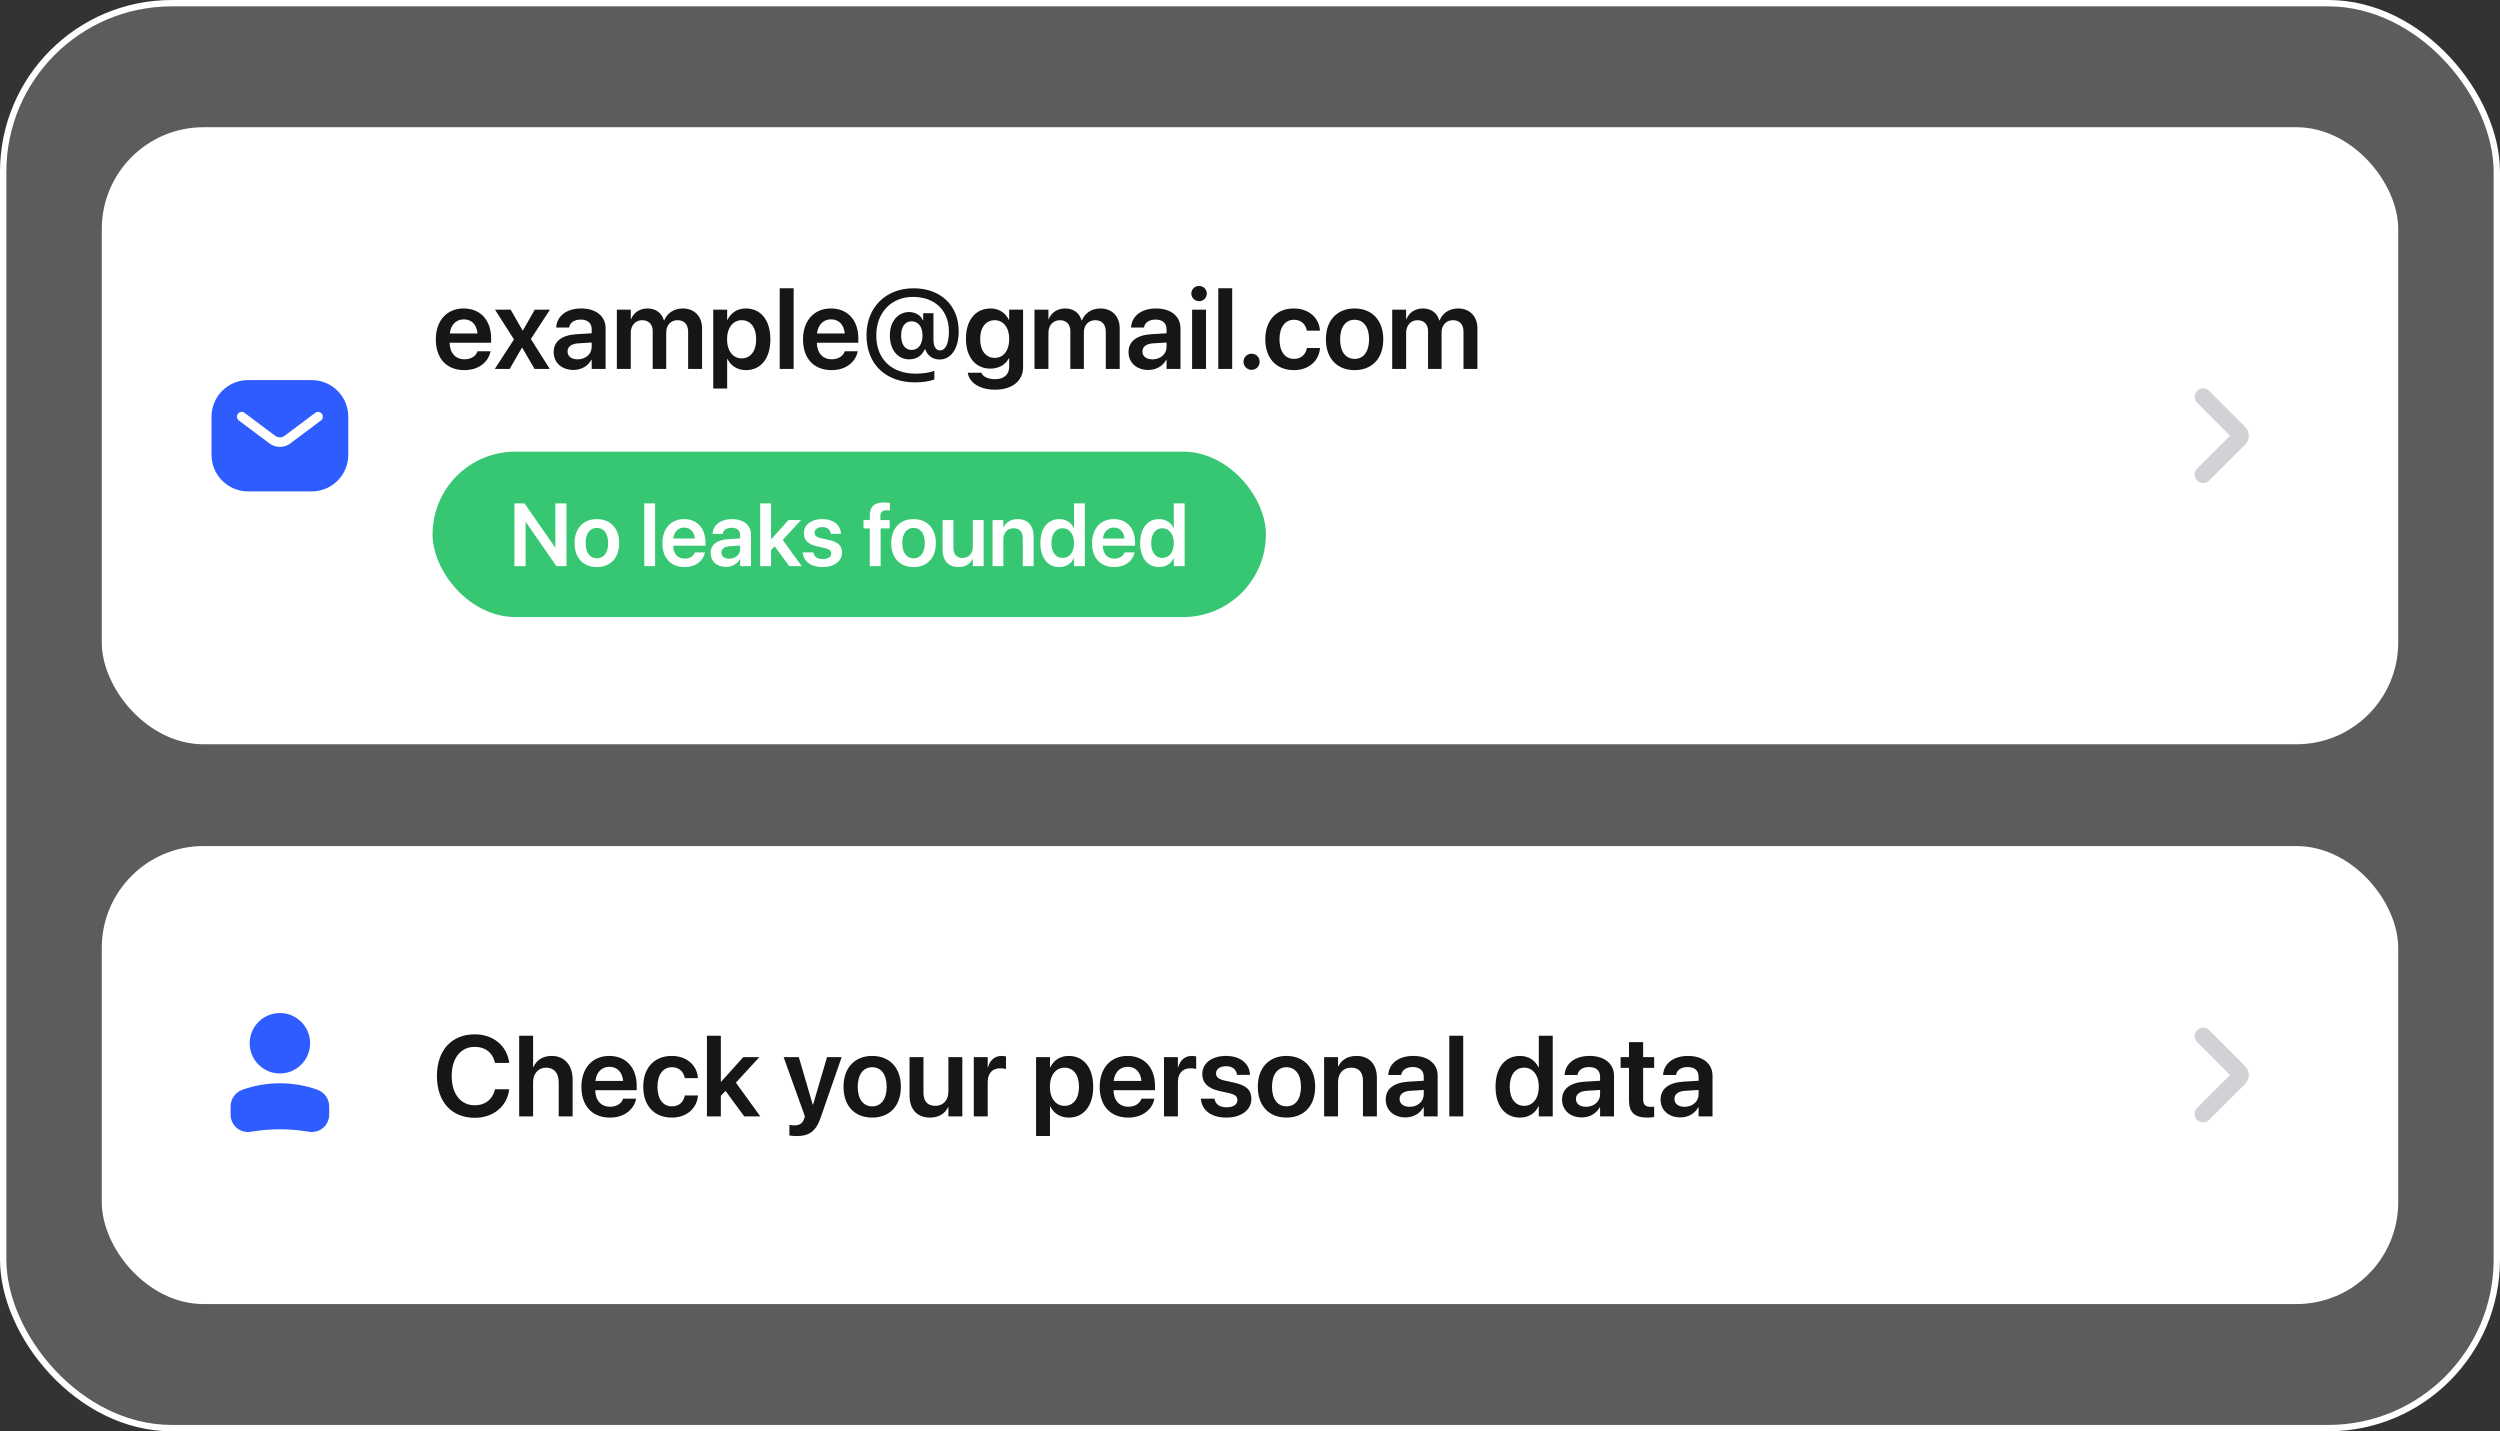
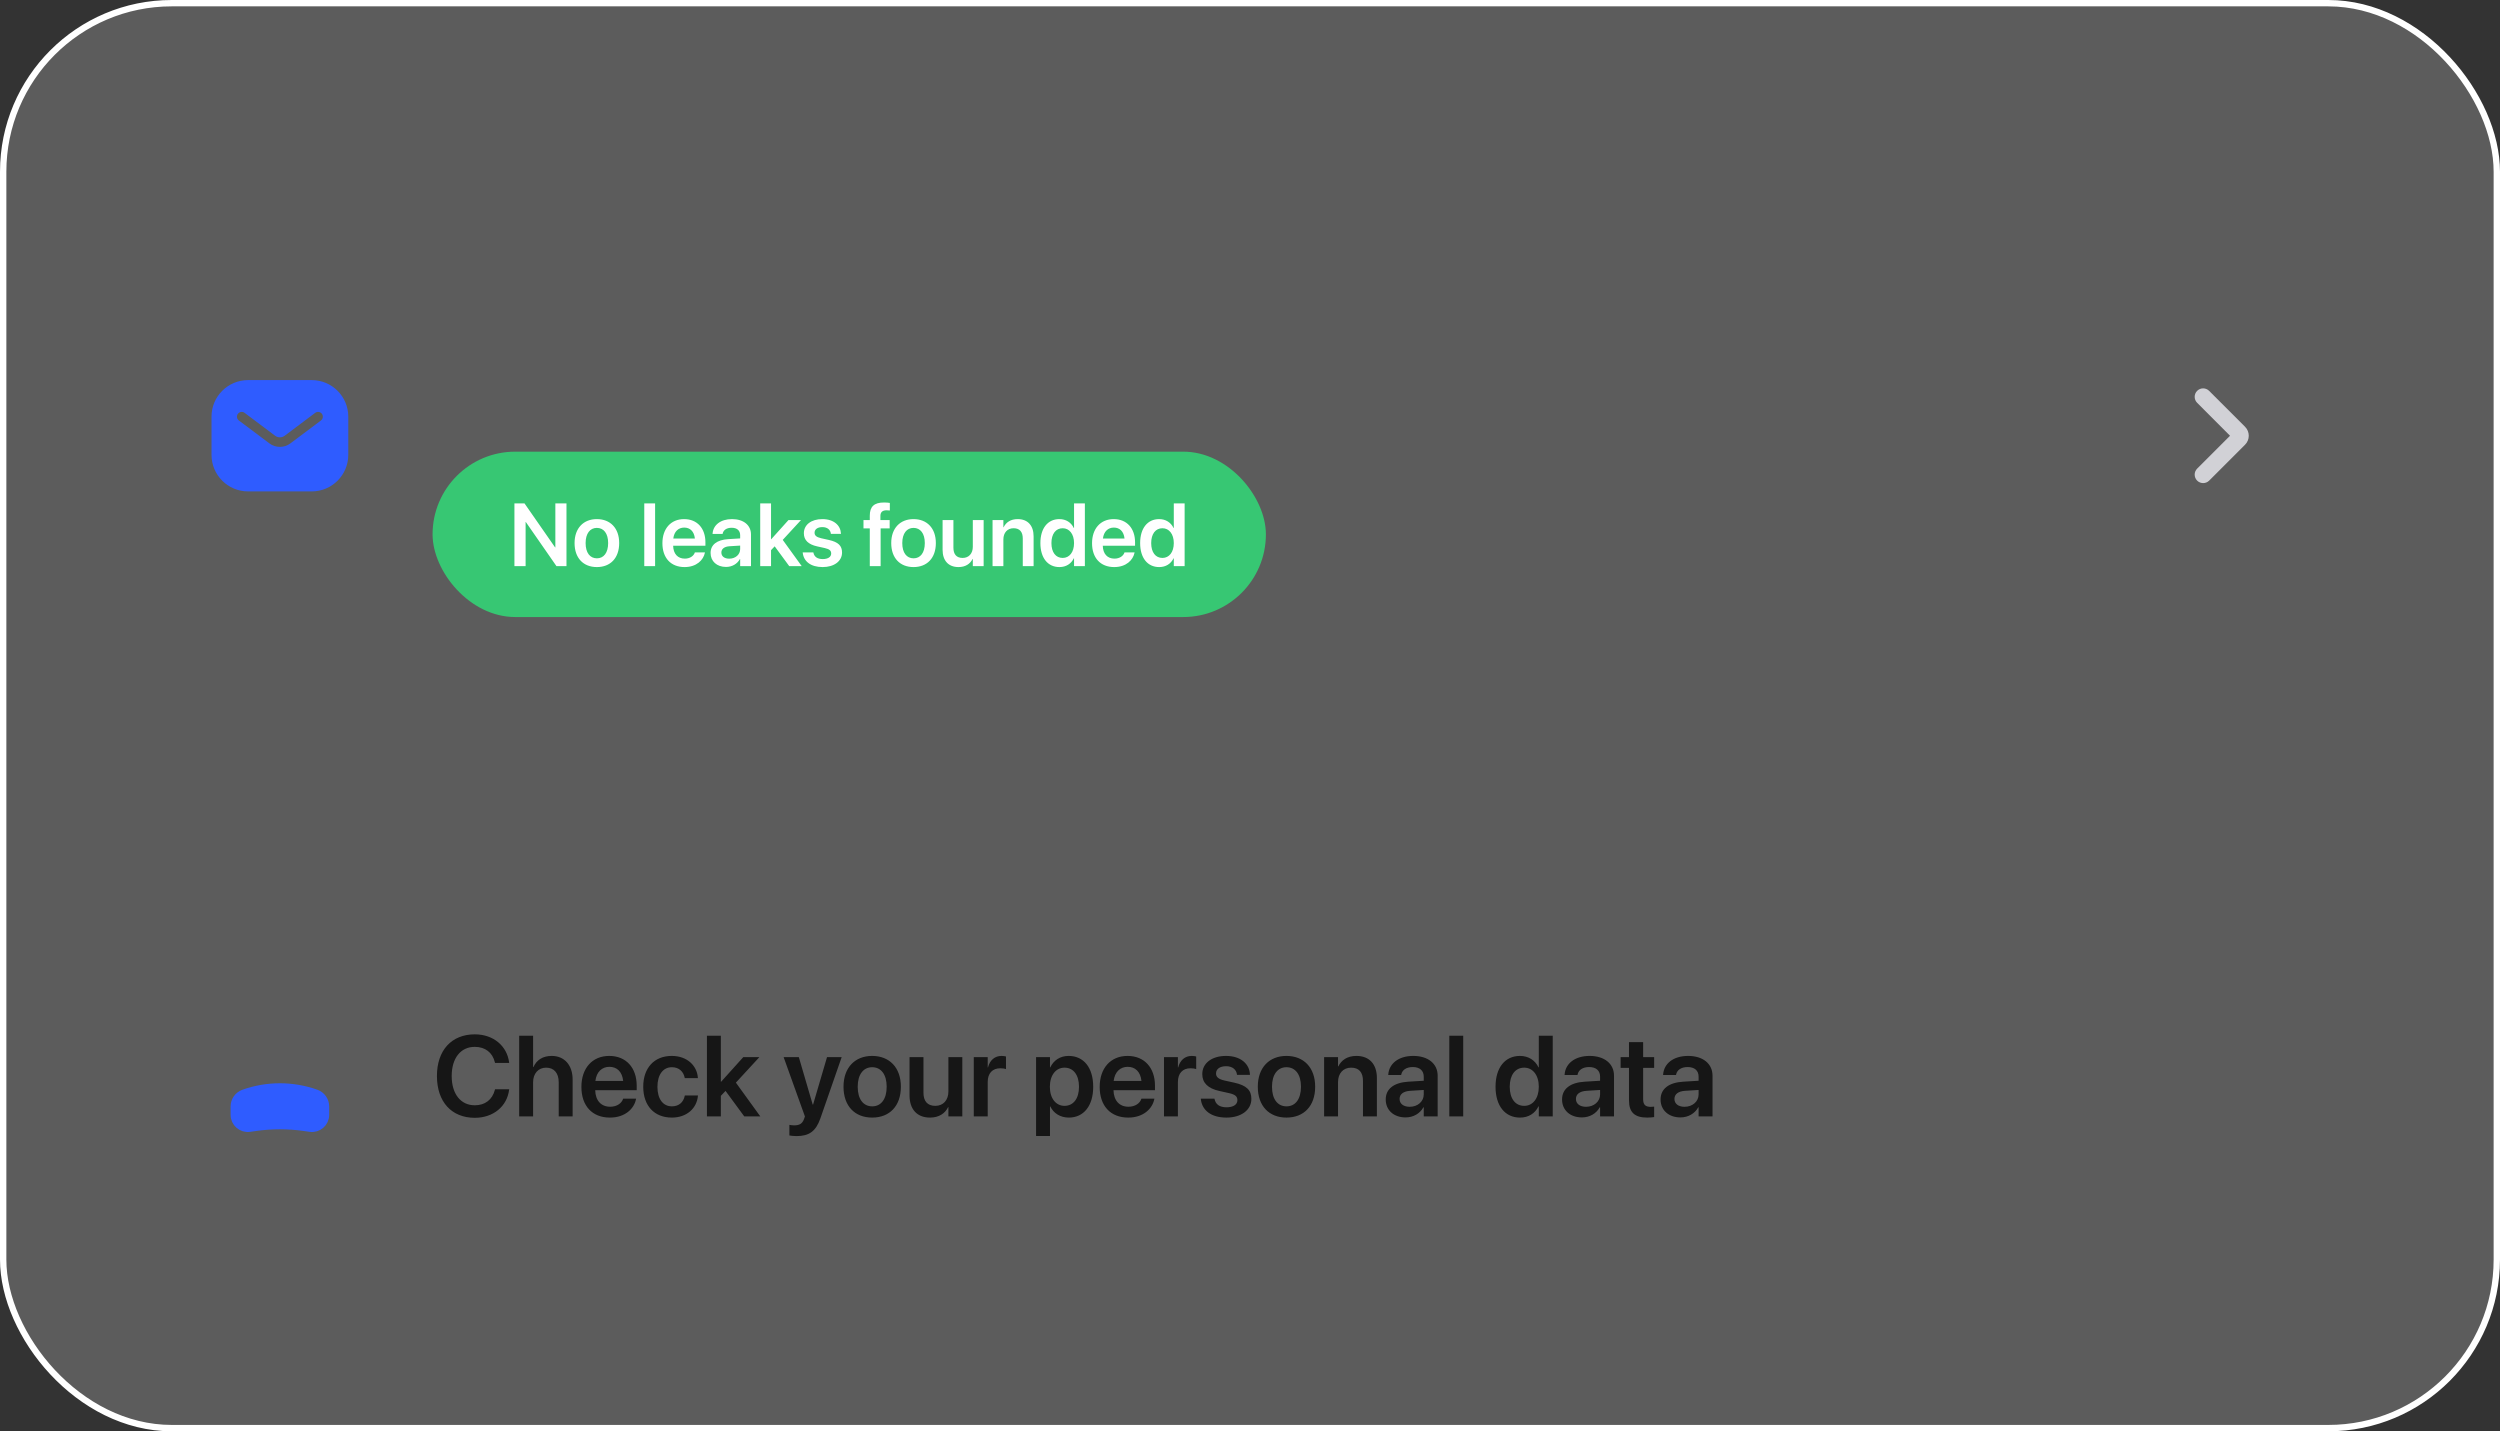
<svg xmlns="http://www.w3.org/2000/svg" width="393" height="225" viewBox="0 0 393 225" fill="none">
  <rect x="0" y="0" width="393" height="225" fill="#333333" stroke="none" />
  <rect x="0.5" y="0.5" width="392" height="224" rx="26.5" fill="white" fill-opacity="0.2" />
  <rect x="0.5" y="0.5" width="392" height="224" rx="26.5" stroke="white" />
-   <rect x="16" y="20" width="361" height="97" rx="16" fill="white" />
  <path fill-rule="evenodd" clip-rule="evenodd" d="M33.25 65.5C33.25 62.324 35.824 59.75 39 59.75H49C52.176 59.75 54.75 62.324 54.75 65.5V71.5C54.75 74.676 52.176 77.25 49 77.25H39C35.824 77.25 33.25 74.676 33.25 71.5V65.5ZM38.45 64.9C38.119 64.651 37.648 64.719 37.4 65.05C37.151 65.381 37.219 65.852 37.55 66.1L42.35 69.7C43.328 70.433 44.672 70.433 45.65 69.7L50.45 66.1C50.781 65.852 50.849 65.381 50.6 65.05C50.352 64.719 49.881 64.651 49.55 64.9L44.75 68.5C44.306 68.833 43.694 68.833 43.25 68.5L38.45 64.9Z" fill="#2F5CFF" />
-   <path d="M72.992 58.185C70.197 58.185 68.51 56.33 68.51 53.368V53.359C68.51 50.424 70.224 48.49 72.887 48.49C75.55 48.49 77.202 50.362 77.202 53.175V53.878H70.681C70.716 55.513 71.612 56.48 73.036 56.48C74.126 56.48 74.838 55.899 75.049 55.275L75.066 55.214H77.114L77.088 55.31C76.798 56.743 75.427 58.185 72.992 58.185ZM72.913 50.204C71.753 50.204 70.883 50.986 70.707 52.419H75.075C74.917 50.942 74.073 50.204 72.913 50.204ZM77.782 58L80.797 53.351L77.817 48.684H80.278L82.15 51.953H82.203L84.058 48.684H86.448L83.451 53.289L86.422 58H84.031L82.098 54.66H82.045L80.12 58H77.782ZM90.157 58.158C88.294 58.158 87.037 57.007 87.037 55.346V55.328C87.037 53.676 88.32 52.683 90.579 52.542L93.014 52.393V51.751C93.014 50.81 92.398 50.239 91.291 50.239C90.254 50.239 89.621 50.723 89.481 51.408L89.463 51.487H87.433L87.441 51.382C87.573 49.73 89.006 48.49 91.37 48.49C93.699 48.49 95.202 49.721 95.202 51.593V58H93.014V56.567H92.961C92.425 57.543 91.388 58.158 90.157 58.158ZM89.217 55.258C89.217 56.023 89.85 56.488 90.808 56.488C92.064 56.488 93.014 55.653 93.014 54.546V53.843L90.887 53.975C89.806 54.045 89.217 54.511 89.217 55.249V55.258ZM96.969 58V48.684H99.157V50.178H99.201C99.597 49.158 100.555 48.49 101.785 48.49C103.086 48.49 104.026 49.176 104.369 50.371H104.422C104.87 49.211 105.978 48.49 107.322 48.49C109.159 48.49 110.363 49.738 110.363 51.602V58H108.175V52.147C108.175 50.995 107.577 50.336 106.505 50.336C105.45 50.336 104.729 51.118 104.729 52.243V58H102.603V52.032C102.603 50.986 101.97 50.336 100.95 50.336C99.895 50.336 99.157 51.162 99.157 52.296V58H96.969ZM112.121 61.076V48.684H114.31V50.292H114.354C114.89 49.176 115.909 48.49 117.245 48.49C119.609 48.49 121.104 50.336 121.104 53.342V53.351C121.104 56.339 119.609 58.185 117.271 58.185C115.944 58.185 114.881 57.517 114.354 56.427H114.31V61.076H112.121ZM116.595 56.339C117.992 56.339 118.871 55.188 118.871 53.351V53.342C118.871 51.478 117.992 50.336 116.595 50.336C115.241 50.336 114.292 51.514 114.292 53.342V53.351C114.292 55.17 115.241 56.339 116.595 56.339ZM122.571 58V45.317H124.76V58H122.571ZM130.719 58.185C127.924 58.185 126.236 56.33 126.236 53.368V53.359C126.236 50.424 127.95 48.49 130.613 48.49C133.276 48.49 134.929 50.362 134.929 53.175V53.878H128.407C128.442 55.513 129.339 56.48 130.763 56.48C131.853 56.48 132.564 55.899 132.775 55.275L132.793 55.214H134.841L134.814 55.31C134.524 56.743 133.153 58.185 130.719 58.185ZM130.64 50.204C129.479 50.204 128.609 50.986 128.434 52.419H132.802C132.644 50.942 131.8 50.204 130.64 50.204ZM143.832 60.109C139.376 60.109 136.212 57.394 136.212 52.709V52.7C136.212 48.315 139.253 45.317 143.604 45.317C147.787 45.317 150.705 47.937 150.705 52.059V52.067C150.705 54.915 149.439 56.515 147.699 56.515C146.609 56.515 145.836 55.891 145.493 55.038L145.432 54.906H145.361C144.922 55.961 144.034 56.488 142.918 56.488C141.116 56.488 139.886 54.985 139.886 52.718V52.709C139.886 50.556 141.151 49.053 142.918 49.053C143.885 49.053 144.711 49.545 145.054 50.327H145.124V49.237H146.741V53.403C146.741 54.52 147.154 55.082 147.787 55.082C148.613 55.082 149.167 54.045 149.167 52.12V52.111C149.167 48.763 146.926 46.671 143.524 46.671C140.141 46.671 137.75 49.132 137.75 52.709V52.718C137.75 56.585 140.299 58.738 143.92 58.738C145.045 58.738 146.188 58.571 146.882 58.299V59.661C146.021 59.951 144.966 60.109 143.832 60.109ZM143.296 55.012C144.342 55.012 145.019 54.142 145.019 52.753V52.735C145.019 51.364 144.342 50.512 143.313 50.512C142.285 50.512 141.661 51.338 141.661 52.735V52.744C141.661 54.159 142.285 55.012 143.296 55.012ZM156.436 61.261C153.966 61.261 152.41 60.136 152.146 58.677L152.129 58.598H154.282L154.309 58.668C154.546 59.204 155.293 59.608 156.436 59.608C157.859 59.608 158.642 58.852 158.642 57.666V56.321H158.598C158.079 57.315 157.024 57.947 155.688 57.947C153.351 57.947 151.848 56.154 151.848 53.254V53.245C151.848 50.301 153.368 48.49 155.724 48.49C157.042 48.49 158.062 49.193 158.589 50.266H158.642V48.684H160.83V57.736C160.83 59.846 159.134 61.261 156.436 61.261ZM156.374 56.26C157.736 56.26 158.65 55.108 158.65 53.298V53.289C158.65 51.487 157.728 50.336 156.374 50.336C154.968 50.336 154.08 51.47 154.08 53.28V53.289C154.08 55.126 154.968 56.26 156.374 56.26ZM162.623 58V48.684H164.812V50.178H164.855C165.251 49.158 166.209 48.49 167.439 48.49C168.74 48.49 169.681 49.176 170.023 50.371H170.076C170.524 49.211 171.632 48.49 172.977 48.49C174.813 48.49 176.018 49.738 176.018 51.602V58H173.829V52.147C173.829 50.995 173.231 50.336 172.159 50.336C171.104 50.336 170.384 51.118 170.384 52.243V58H168.257V52.032C168.257 50.986 167.624 50.336 166.604 50.336C165.55 50.336 164.812 51.162 164.812 52.296V58H162.623ZM180.526 58.158C178.663 58.158 177.406 57.007 177.406 55.346V55.328C177.406 53.676 178.689 52.683 180.948 52.542L183.383 52.393V51.751C183.383 50.81 182.768 50.239 181.66 50.239C180.623 50.239 179.99 50.723 179.85 51.408L179.832 51.487H177.802L177.811 51.382C177.942 49.73 179.375 48.49 181.739 48.49C184.068 48.49 185.571 49.721 185.571 51.593V58H183.383V56.567H183.33C182.794 57.543 181.757 58.158 180.526 58.158ZM179.586 55.258C179.586 56.023 180.219 56.488 181.177 56.488C182.434 56.488 183.383 55.653 183.383 54.546V53.843L181.256 53.975C180.175 54.045 179.586 54.511 179.586 55.249V55.258ZM188.498 47.348C187.812 47.348 187.276 46.803 187.276 46.152C187.276 45.484 187.812 44.948 188.498 44.948C189.184 44.948 189.711 45.484 189.711 46.152C189.711 46.803 189.184 47.348 188.498 47.348ZM187.399 58V48.684H189.588V58H187.399ZM191.513 58V45.317H193.701V58H191.513ZM196.751 58.141C196.039 58.141 195.477 57.578 195.477 56.866C195.477 56.163 196.039 55.601 196.751 55.601C197.463 55.601 198.017 56.163 198.017 56.866C198.017 57.578 197.463 58.141 196.751 58.141ZM203.404 58.185C200.636 58.185 198.904 56.321 198.904 53.333V53.324C198.904 50.353 200.662 48.49 203.378 48.49C205.83 48.49 207.359 50.046 207.491 51.909L207.5 51.98H205.435L205.417 51.9C205.232 50.995 204.564 50.266 203.404 50.266C202.024 50.266 201.137 51.435 201.137 53.342V53.351C201.137 55.293 202.033 56.418 203.413 56.418C204.521 56.418 205.224 55.759 205.426 54.783L205.443 54.704H207.509L207.5 54.766C207.333 56.708 205.76 58.185 203.404 58.185ZM212.94 58.185C210.198 58.185 208.432 56.356 208.432 53.342V53.324C208.432 50.336 210.225 48.49 212.932 48.49C215.647 48.49 217.449 50.318 217.449 53.324V53.342C217.449 56.365 215.674 58.185 212.94 58.185ZM212.949 56.418C214.329 56.418 215.217 55.293 215.217 53.342V53.324C215.217 51.382 214.32 50.266 212.932 50.266C211.569 50.266 210.664 51.391 210.664 53.324V53.342C210.664 55.302 211.552 56.418 212.949 56.418ZM218.855 58V48.684H221.044V50.178H221.088C221.483 49.158 222.441 48.49 223.672 48.49C224.973 48.49 225.913 49.176 226.256 50.371H226.309C226.757 49.211 227.864 48.49 229.209 48.49C231.046 48.49 232.25 49.738 232.25 51.602V58H230.062V52.147C230.062 50.995 229.464 50.336 228.392 50.336C227.337 50.336 226.616 51.118 226.616 52.243V58H224.489V52.032C224.489 50.986 223.856 50.336 222.837 50.336C221.782 50.336 221.044 51.162 221.044 52.296V58H218.855Z" fill="#161616" />
  <rect x="68" y="71" width="131" height="26" rx="13" fill="#37C773" />
  <path d="M80.868 89V79.136H82.454L87.26 86.047H87.301V79.136H89.051V89H87.478L82.659 82.061H82.625V89H80.868ZM93.829 89.144C91.696 89.144 90.322 87.722 90.322 85.377V85.363C90.322 83.039 91.717 81.603 93.822 81.603C95.935 81.603 97.336 83.025 97.336 85.363V85.377C97.336 87.728 95.955 89.144 93.829 89.144ZM93.836 87.769C94.909 87.769 95.6 86.894 95.6 85.377V85.363C95.6 83.853 94.902 82.984 93.822 82.984C92.763 82.984 92.059 83.859 92.059 85.363V85.377C92.059 86.901 92.749 87.769 93.836 87.769ZM101.28 89V79.136H102.982V89H101.28ZM107.617 89.144C105.443 89.144 104.131 87.701 104.131 85.397V85.391C104.131 83.107 105.464 81.603 107.535 81.603C109.606 81.603 110.892 83.06 110.892 85.247V85.794H105.819C105.847 87.065 106.544 87.817 107.651 87.817C108.499 87.817 109.053 87.366 109.217 86.881L109.23 86.833H110.823L110.803 86.908C110.577 88.022 109.511 89.144 107.617 89.144ZM107.556 82.936C106.653 82.936 105.977 83.545 105.84 84.659H109.237C109.114 83.511 108.458 82.936 107.556 82.936ZM114.132 89.123C112.683 89.123 111.705 88.228 111.705 86.936V86.922C111.705 85.637 112.703 84.864 114.46 84.755L116.354 84.639V84.14C116.354 83.408 115.875 82.964 115.014 82.964C114.207 82.964 113.715 83.34 113.605 83.873L113.592 83.935H112.013L112.02 83.853C112.122 82.567 113.236 81.603 115.075 81.603C116.887 81.603 118.056 82.561 118.056 84.017V89H116.354V87.886H116.312C115.896 88.644 115.089 89.123 114.132 89.123ZM113.4 86.867C113.4 87.462 113.893 87.824 114.638 87.824C115.615 87.824 116.354 87.175 116.354 86.314V85.767L114.699 85.869C113.858 85.924 113.4 86.286 113.4 86.86V86.867ZM119.505 89V79.136H121.207V84.762H121.241L123.948 81.754H125.917L123.046 84.871L126.033 89H124.071L121.781 85.883L121.207 86.484V89H119.505ZM129.328 89.144C127.428 89.144 126.341 88.241 126.19 86.894L126.184 86.833H127.858L127.872 86.894C128.002 87.517 128.474 87.886 129.335 87.886C130.162 87.886 130.661 87.551 130.661 87.018V87.011C130.661 86.573 130.408 86.327 129.656 86.156L128.453 85.89C127.065 85.582 126.368 84.905 126.368 83.832V83.825C126.368 82.499 127.523 81.603 129.273 81.603C131.078 81.603 132.131 82.595 132.192 83.846L132.199 83.921H130.613L130.606 83.866C130.531 83.285 130.066 82.861 129.273 82.861C128.521 82.861 128.05 83.21 128.05 83.743V83.75C128.05 84.167 128.33 84.44 129.082 84.611L130.292 84.878C131.789 85.213 132.37 85.801 132.37 86.853V86.86C132.37 88.228 131.105 89.144 129.328 89.144ZM136.731 89V83.066H135.74V81.754H136.731V81.064C136.731 79.648 137.401 78.992 138.974 78.992C139.309 78.992 139.671 79.019 139.883 79.061V80.25C139.746 80.23 139.555 80.216 139.37 80.216C138.707 80.216 138.399 80.523 138.399 81.111V81.754H139.855V83.066H138.434V89H136.731ZM143.608 89.144C141.476 89.144 140.102 87.722 140.102 85.377V85.363C140.102 83.039 141.496 81.603 143.602 81.603C145.714 81.603 147.115 83.025 147.115 85.363V85.377C147.115 87.728 145.734 89.144 143.608 89.144ZM143.615 87.769C144.688 87.769 145.379 86.894 145.379 85.377V85.363C145.379 83.853 144.682 82.984 143.602 82.984C142.542 82.984 141.838 83.859 141.838 85.363V85.377C141.838 86.901 142.528 87.769 143.615 87.769ZM150.677 89.144C149.084 89.144 148.175 88.118 148.175 86.436V81.754H149.877V86.102C149.877 87.127 150.355 87.708 151.326 87.708C152.304 87.708 152.926 87.004 152.926 85.951V81.754H154.628V89H152.926V87.865H152.892C152.516 88.638 151.771 89.144 150.677 89.144ZM156.029 89V81.754H157.731V82.889H157.766C158.142 82.109 158.88 81.603 159.98 81.603C161.573 81.603 162.482 82.629 162.482 84.311V89H160.78V84.652C160.78 83.62 160.302 83.039 159.331 83.039C158.354 83.039 157.731 83.75 157.731 84.796V89H156.029ZM166.543 89.144C164.711 89.144 163.549 87.708 163.549 85.377V85.37C163.549 83.032 164.718 81.603 166.536 81.603C167.562 81.603 168.389 82.13 168.799 82.998H168.84V79.136H170.542V89H168.84V87.769H168.799C168.389 88.624 167.589 89.144 166.543 89.144ZM167.056 87.708C168.108 87.708 168.84 86.799 168.84 85.377V85.37C168.84 83.955 168.102 83.039 167.056 83.039C165.969 83.039 165.285 83.928 165.285 85.37V85.377C165.285 86.819 165.962 87.708 167.056 87.708ZM175.156 89.144C172.982 89.144 171.67 87.701 171.67 85.397V85.391C171.67 83.107 173.003 81.603 175.074 81.603C177.146 81.603 178.431 83.06 178.431 85.247V85.794H173.358C173.386 87.065 174.083 87.817 175.19 87.817C176.038 87.817 176.592 87.366 176.756 86.881L176.77 86.833H178.362L178.342 86.908C178.116 88.022 177.05 89.144 175.156 89.144ZM175.095 82.936C174.192 82.936 173.516 83.545 173.379 84.659H176.776C176.653 83.511 175.997 82.936 175.095 82.936ZM182.225 89.144C180.393 89.144 179.23 87.708 179.23 85.377V85.37C179.23 83.032 180.399 81.603 182.218 81.603C183.243 81.603 184.07 82.13 184.48 82.998H184.521V79.136H186.224V89H184.521V87.769H184.48C184.07 88.624 183.271 89.144 182.225 89.144ZM182.737 87.708C183.79 87.708 184.521 86.799 184.521 85.377V85.37C184.521 83.955 183.783 83.039 182.737 83.039C181.65 83.039 180.967 83.928 180.967 85.37V85.377C180.967 86.819 181.644 87.708 182.737 87.708Z" fill="white" />
  <path d="M345.39 75.55C344.872 75.028 344.873 74.186 345.393 73.667L350.56 68.5L345.392 63.321C344.873 62.801 344.874 61.959 345.393 61.441C345.912 60.921 346.754 60.921 347.274 61.441L352.919 67.086C353.7 67.867 353.7 69.133 352.919 69.914L347.28 75.553C346.758 76.076 345.91 76.074 345.39 75.55Z" fill="#D1D1D6" />
-   <rect x="16" y="133" width="361" height="72" rx="16" fill="white" />
-   <circle cx="4" cy="4" r="4" transform="matrix(-1 0 0 1 48 160)" fill="#2F5CFF" stroke="#2F5CFF" stroke-width="1.5" />
  <path d="M37 173.935C37 173.074 37.541 172.307 38.351 172.017C42.004 170.713 45.996 170.713 49.649 172.017C50.459 172.307 51 173.074 51 173.935V175.25C51 176.438 49.948 177.35 48.773 177.182L47.818 177.045C45.286 176.684 42.714 176.684 40.182 177.045L39.227 177.182C38.052 177.35 37 176.438 37 175.25V173.935Z" fill="#2F5CFF" stroke="#2F5CFF" stroke-width="1.5" />
  <path d="M74.636 175.72C70.988 175.72 68.686 173.206 68.686 169.154V169.146C68.686 165.094 70.997 162.598 74.636 162.598C77.554 162.598 79.698 164.417 80.032 167.001L80.041 167.089H77.817L77.773 166.922C77.404 165.472 76.288 164.566 74.636 164.566C72.421 164.566 71.006 166.333 71.006 169.146V169.154C71.006 171.976 72.43 173.751 74.636 173.751C76.253 173.751 77.387 172.881 77.8 171.316L77.826 171.229H80.05L80.032 171.316C79.707 173.918 77.554 175.72 74.636 175.72ZM81.614 175.5V162.817H83.803V167.748H83.856C84.339 166.632 85.332 165.99 86.73 165.99C88.733 165.99 90.017 167.449 90.017 169.699V175.5H87.828V170.13C87.828 168.697 87.107 167.836 85.851 167.836C84.611 167.836 83.803 168.776 83.803 170.13V175.5H81.614ZM95.879 175.685C93.084 175.685 91.397 173.83 91.397 170.868V170.859C91.397 167.924 93.11 165.99 95.773 165.99C98.436 165.99 100.089 167.862 100.089 170.675V171.378H93.567C93.603 173.013 94.499 173.979 95.923 173.979C97.013 173.979 97.725 173.399 97.936 172.775L97.953 172.714H100.001L99.975 172.811C99.685 174.243 98.314 175.685 95.879 175.685ZM95.8 167.704C94.64 167.704 93.769 168.486 93.594 169.919H97.962C97.804 168.442 96.96 167.704 95.8 167.704ZM105.617 175.685C102.849 175.685 101.117 173.821 101.117 170.833V170.824C101.117 167.854 102.875 165.99 105.591 165.99C108.043 165.99 109.572 167.546 109.704 169.409L109.713 169.479H107.647L107.63 169.4C107.445 168.495 106.777 167.766 105.617 167.766C104.237 167.766 103.35 168.935 103.35 170.842V170.851C103.35 172.793 104.246 173.918 105.626 173.918C106.733 173.918 107.437 173.259 107.639 172.283L107.656 172.204H109.722L109.713 172.266C109.546 174.208 107.973 175.685 105.617 175.685ZM111.128 175.5V162.817H113.316V170.051H113.36L116.841 166.184H119.372L115.681 170.191L119.521 175.5H116.999L114.055 171.492L113.316 172.266V175.5H111.128ZM125.217 178.594C124.795 178.594 124.355 178.541 124.092 178.497V176.827C124.259 176.862 124.514 176.906 124.821 176.906C125.656 176.906 126.122 176.669 126.403 175.887L126.535 175.509L123.187 166.184H125.577L127.757 173.637H127.818L130.007 166.184H132.31L128.961 175.816C128.249 177.864 127.159 178.594 125.217 178.594ZM137.108 175.685C134.366 175.685 132.6 173.856 132.6 170.842V170.824C132.6 167.836 134.393 165.99 137.1 165.99C139.815 165.99 141.617 167.818 141.617 170.824V170.842C141.617 173.865 139.842 175.685 137.108 175.685ZM137.117 173.918C138.497 173.918 139.385 172.793 139.385 170.842V170.824C139.385 168.882 138.488 167.766 137.1 167.766C135.737 167.766 134.832 168.891 134.832 170.824V170.842C134.832 172.802 135.72 173.918 137.117 173.918ZM146.196 175.685C144.148 175.685 142.979 174.366 142.979 172.204V166.184H145.168V171.773C145.168 173.092 145.783 173.839 147.031 173.839C148.288 173.839 149.088 172.934 149.088 171.58V166.184H151.276V175.5H149.088V174.041H149.044C148.561 175.034 147.603 175.685 146.196 175.685ZM153.078 175.5V166.184H155.267V167.792H155.311C155.601 166.667 156.374 165.99 157.446 165.99C157.719 165.99 157.974 166.034 158.141 166.078V168.056C157.956 167.985 157.622 167.933 157.253 167.933C156.014 167.933 155.267 168.715 155.267 170.095V175.5H153.078ZM162.869 178.576V166.184H165.058V167.792H165.102C165.638 166.676 166.657 165.99 167.993 165.99C170.357 165.99 171.852 167.836 171.852 170.842V170.851C171.852 173.839 170.357 175.685 168.02 175.685C166.692 175.685 165.629 175.017 165.102 173.927H165.058V178.576H162.869ZM167.343 173.839C168.74 173.839 169.619 172.688 169.619 170.851V170.842C169.619 168.979 168.74 167.836 167.343 167.836C165.989 167.836 165.04 169.014 165.04 170.842V170.851C165.04 172.67 165.989 173.839 167.343 173.839ZM177.354 175.685C174.559 175.685 172.871 173.83 172.871 170.868V170.859C172.871 167.924 174.585 165.99 177.248 165.99C179.911 165.99 181.563 167.862 181.563 170.675V171.378H175.042C175.077 173.013 175.974 173.979 177.397 173.979C178.487 173.979 179.199 173.399 179.41 172.775L179.428 172.714H181.476L181.449 172.811C181.159 174.243 179.788 175.685 177.354 175.685ZM177.274 167.704C176.114 167.704 175.244 168.486 175.068 169.919H179.437C179.278 168.442 178.435 167.704 177.274 167.704ZM182.979 175.5V166.184H185.167V167.792H185.211C185.501 166.667 186.274 165.99 187.347 165.99C187.619 165.99 187.874 166.034 188.041 166.078V168.056C187.856 167.985 187.522 167.933 187.153 167.933C185.914 167.933 185.167 168.715 185.167 170.095V175.5H182.979ZM192.805 175.685C190.361 175.685 188.964 174.524 188.771 172.793L188.762 172.714H190.915L190.933 172.793C191.1 173.593 191.706 174.067 192.813 174.067C193.877 174.067 194.519 173.637 194.519 172.951V172.942C194.519 172.38 194.193 172.063 193.227 171.844L191.68 171.501C189.896 171.105 188.999 170.235 188.999 168.855V168.847C188.999 167.142 190.484 165.99 192.734 165.99C195.055 165.99 196.408 167.265 196.487 168.873L196.496 168.97H194.457L194.448 168.899C194.352 168.152 193.754 167.607 192.734 167.607C191.768 167.607 191.161 168.056 191.161 168.741V168.75C191.161 169.286 191.521 169.638 192.488 169.857L194.044 170.2C195.969 170.631 196.716 171.387 196.716 172.74V172.749C196.716 174.507 195.09 175.685 192.805 175.685ZM202.235 175.685C199.493 175.685 197.727 173.856 197.727 170.842V170.824C197.727 167.836 199.52 165.99 202.227 165.99C204.942 165.99 206.744 167.818 206.744 170.824V170.842C206.744 173.865 204.969 175.685 202.235 175.685ZM202.244 173.918C203.624 173.918 204.512 172.793 204.512 170.842V170.824C204.512 168.882 203.615 167.766 202.227 167.766C200.864 167.766 199.959 168.891 199.959 170.824V170.842C199.959 172.802 200.847 173.918 202.244 173.918ZM208.15 175.5V166.184H210.339V167.643H210.383C210.866 166.641 211.815 165.99 213.23 165.99C215.278 165.99 216.447 167.309 216.447 169.471V175.5H214.259V169.91C214.259 168.583 213.644 167.836 212.396 167.836C211.139 167.836 210.339 168.75 210.339 170.095V175.5H208.15ZM220.956 175.658C219.093 175.658 217.836 174.507 217.836 172.846V172.828C217.836 171.176 219.119 170.183 221.378 170.042L223.812 169.893V169.251C223.812 168.311 223.197 167.739 222.09 167.739C221.053 167.739 220.42 168.223 220.279 168.908L220.262 168.987H218.231L218.24 168.882C218.372 167.229 219.805 165.99 222.169 165.99C224.498 165.99 226.001 167.221 226.001 169.093V175.5H223.812V174.067H223.76C223.224 175.043 222.187 175.658 220.956 175.658ZM220.016 172.758C220.016 173.522 220.648 173.988 221.606 173.988C222.863 173.988 223.812 173.153 223.812 172.046V171.343L221.686 171.475C220.604 171.545 220.016 172.011 220.016 172.749V172.758ZM227.829 175.5V162.817H230.018V175.5H227.829ZM238.947 175.685C236.592 175.685 235.098 173.839 235.098 170.842V170.833C235.098 167.827 236.601 165.99 238.938 165.99C240.257 165.99 241.32 166.667 241.848 167.783H241.9V162.817H244.089V175.5H241.9V173.918H241.848C241.32 175.017 240.292 175.685 238.947 175.685ZM239.606 173.839C240.96 173.839 241.9 172.67 241.9 170.842V170.833C241.9 169.014 240.951 167.836 239.606 167.836C238.209 167.836 237.33 168.979 237.33 170.833V170.842C237.33 172.696 238.2 173.839 239.606 173.839ZM248.677 175.658C246.813 175.658 245.557 174.507 245.557 172.846V172.828C245.557 171.176 246.84 170.183 249.099 170.042L251.533 169.893V169.251C251.533 168.311 250.918 167.739 249.811 167.739C248.773 167.739 248.141 168.223 248 168.908L247.982 168.987H245.952L245.961 168.882C246.093 167.229 247.525 165.99 249.89 165.99C252.219 165.99 253.722 167.221 253.722 169.093V175.5H251.533V174.067H251.48C250.944 175.043 249.907 175.658 248.677 175.658ZM247.736 172.758C247.736 173.522 248.369 173.988 249.327 173.988C250.584 173.988 251.533 173.153 251.533 172.046V171.343L249.406 171.475C248.325 171.545 247.736 172.011 247.736 172.749V172.758ZM258.951 175.685C257 175.685 256.077 174.894 256.077 172.978V167.871H254.759V166.184H256.077V163.819H258.301V166.184H260.032V167.871H258.301V172.793C258.301 173.707 258.705 173.997 259.505 173.997C259.716 173.997 259.883 173.971 260.032 173.962V175.605C259.777 175.641 259.391 175.685 258.951 175.685ZM264.163 175.658C262.3 175.658 261.043 174.507 261.043 172.846V172.828C261.043 171.176 262.326 170.183 264.585 170.042L267.02 169.893V169.251C267.02 168.311 266.404 167.739 265.297 167.739C264.26 167.739 263.627 168.223 263.486 168.908L263.469 168.987H261.438L261.447 168.882C261.579 167.229 263.012 165.99 265.376 165.99C267.705 165.99 269.208 167.221 269.208 169.093V175.5H267.02V174.067H266.967C266.431 175.043 265.394 175.658 264.163 175.658ZM263.223 172.758C263.223 173.522 263.855 173.988 264.813 173.988C266.07 173.988 267.02 173.153 267.02 172.046V171.343L264.893 171.475C263.812 171.545 263.223 172.011 263.223 172.749V172.758Z" fill="#161616" />
-   <path d="M345.39 176.05C344.872 175.528 344.873 174.686 345.393 174.167L350.56 169L345.392 163.821C344.873 163.301 344.874 162.46 345.393 161.941C345.912 161.421 346.754 161.421 347.274 161.941L352.919 167.586C353.7 168.367 353.7 169.633 352.919 170.414L347.28 176.053C346.758 176.576 345.91 176.574 345.39 176.05Z" fill="#D1D1D6" />
</svg>